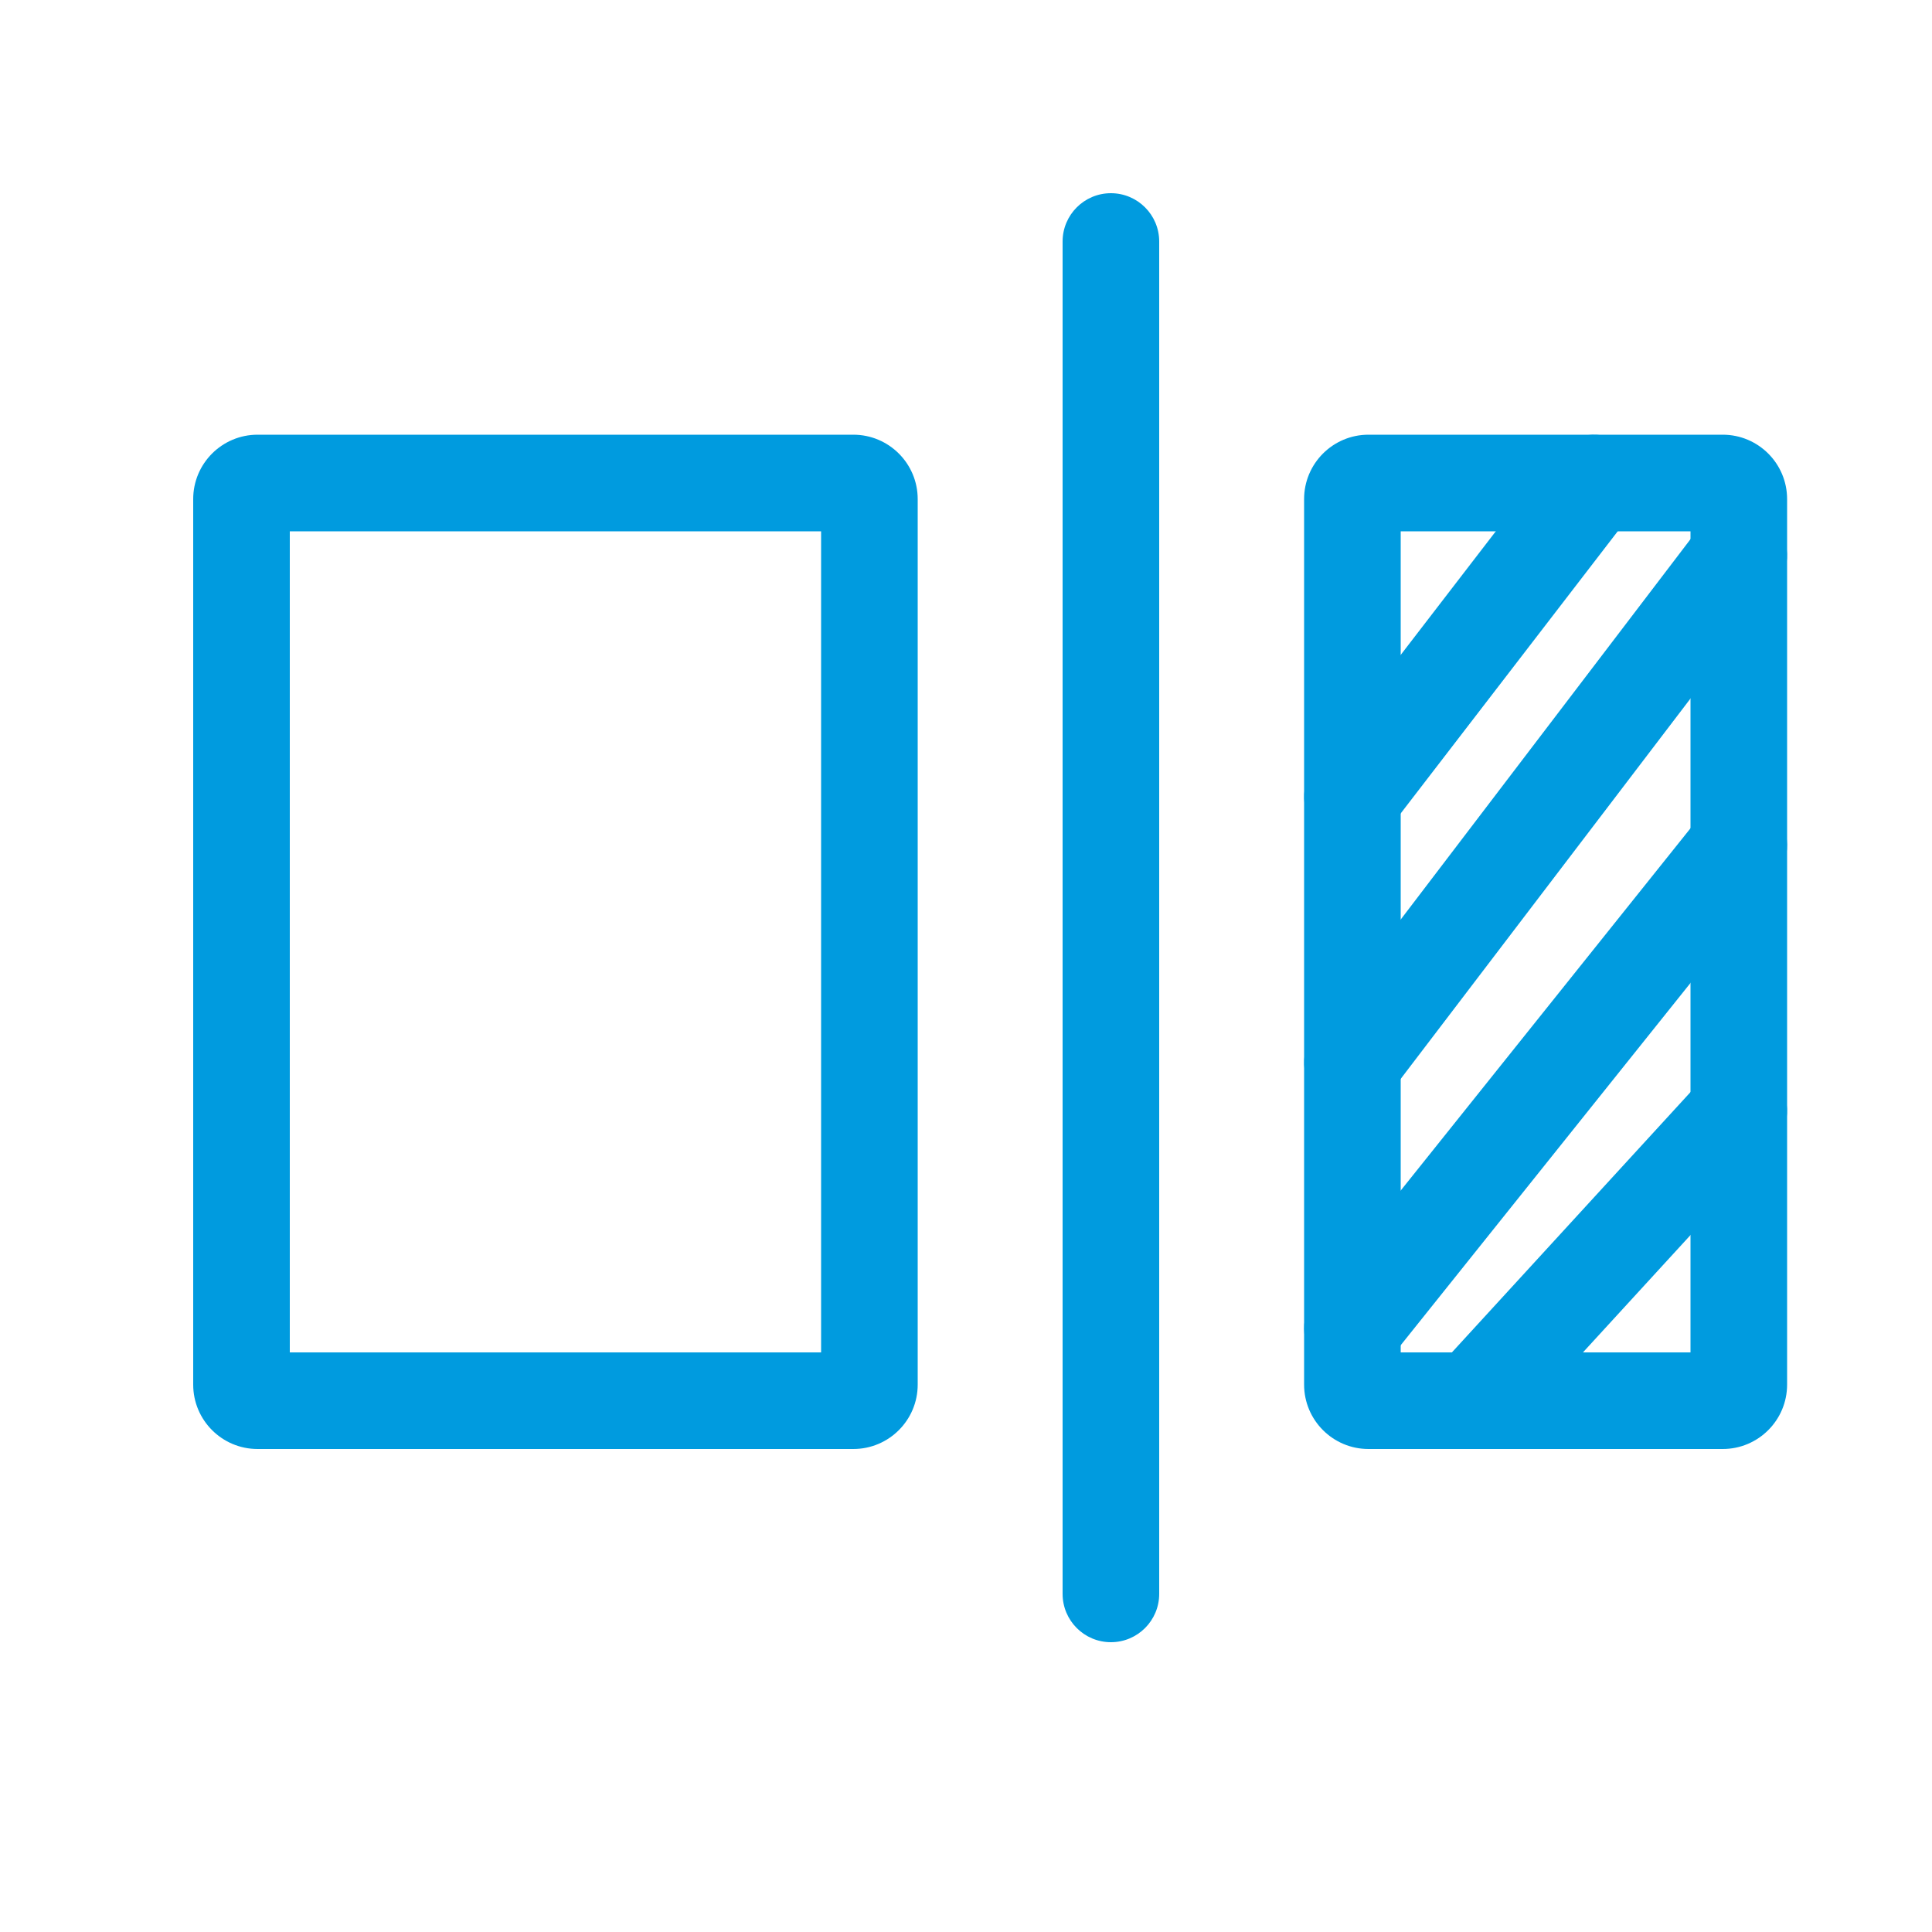
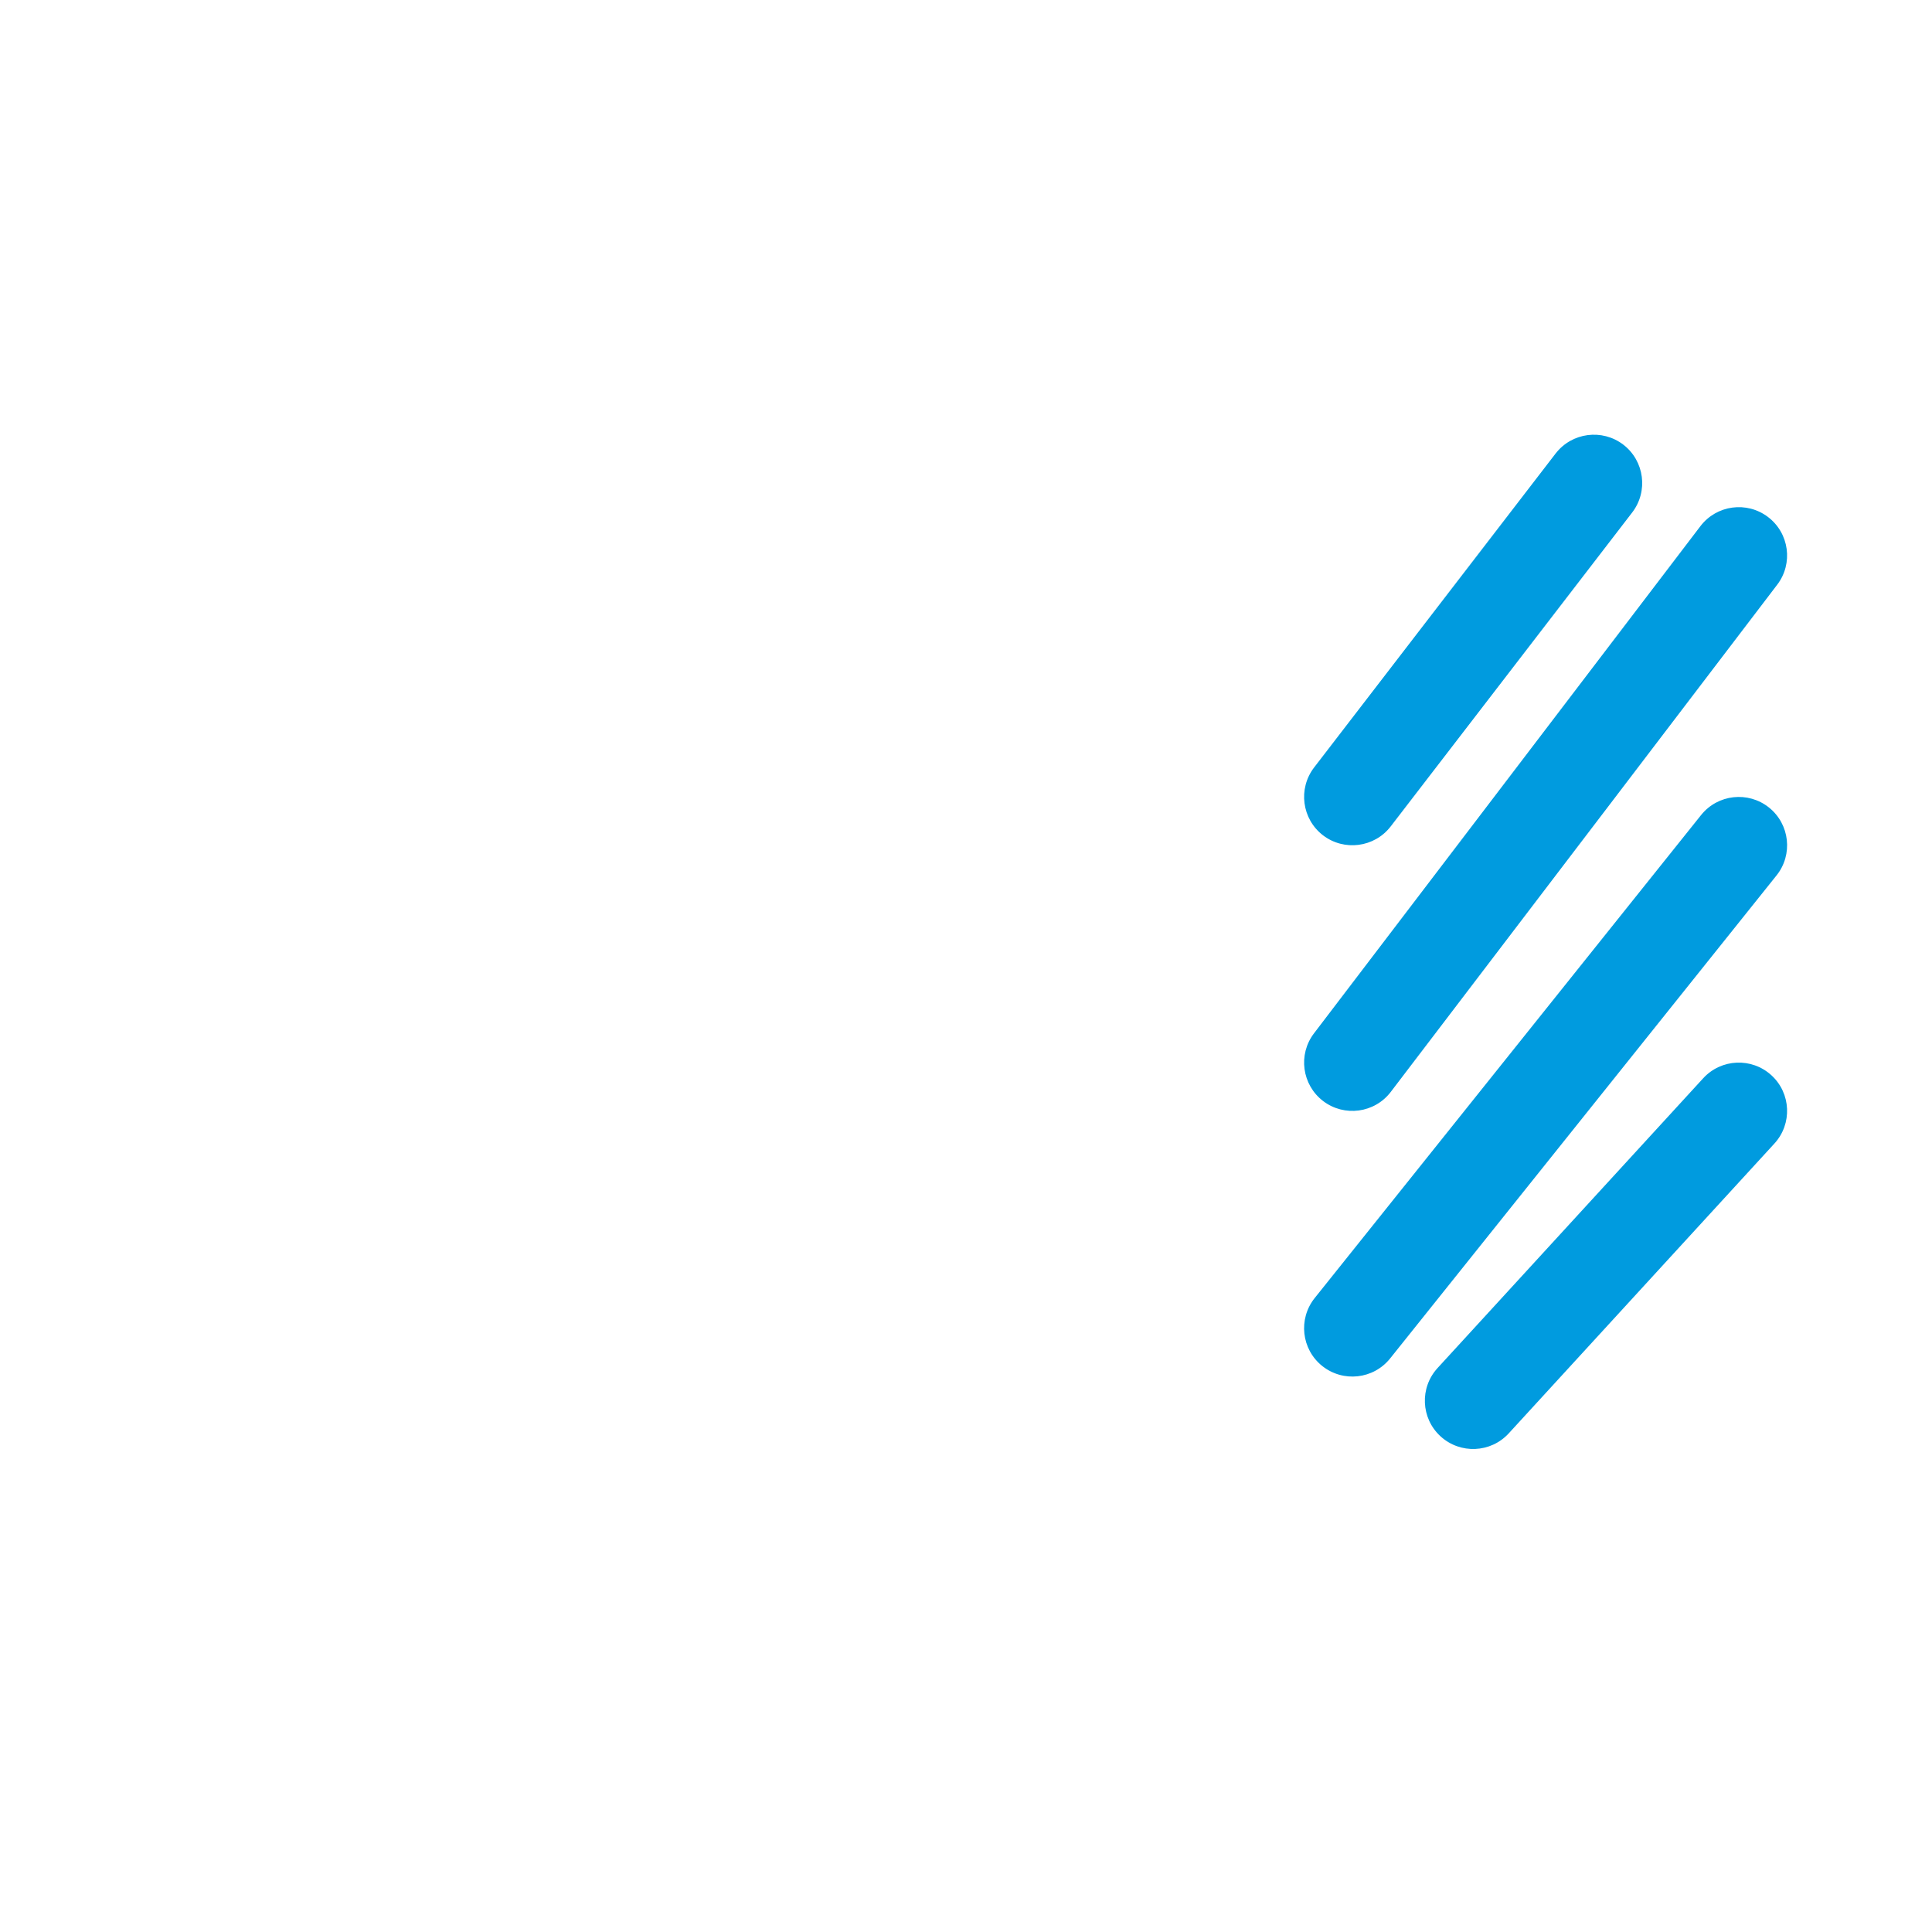
<svg xmlns="http://www.w3.org/2000/svg" width="40" height="40" viewBox="0 0 40 40" fill="none">
-   <path fill-rule="evenodd" clip-rule="evenodd" d="M6 11V28H17V11H6ZM5.333 9C4.597 9 4 9.597 4 10.333V28.667C4 29.403 4.597 30 5.333 30H17.667C18.403 30 19 29.403 19 28.667V10.333C19 9.597 18.403 9 17.667 9H5.333Z" fill="#009BDF" />
-   <path fill-rule="evenodd" clip-rule="evenodd" d="M23 4C23.552 4 24 4.448 24 5L24 33C24 33.552 23.552 34 23 34C22.448 34 22 33.552 22 33L22 5C22 4.448 22.448 4 23 4Z" fill="#009BDF" />
-   <path fill-rule="evenodd" clip-rule="evenodd" d="M29 11V28H35V11H29ZM28.333 9C27.597 9 27 9.597 27 10.333V28.667C27 29.403 27.597 30 28.333 30H35.667C36.403 30 37 29.403 37 28.667V10.333C37 9.597 36.403 9 35.667 9H28.333Z" fill="#009BDF" />
  <path fill-rule="evenodd" clip-rule="evenodd" d="M33.61 9.207C34.047 9.544 34.129 10.172 33.793 10.61L28.793 17.11C28.456 17.547 27.828 17.629 27.39 17.293C26.953 16.956 26.871 16.328 27.207 15.89L32.207 9.39C32.544 8.953 33.172 8.871 33.61 9.207ZM36.606 10.705C37.045 11.039 37.13 11.667 36.795 12.106L28.795 22.606C28.461 23.045 27.833 23.13 27.394 22.796C26.955 22.461 26.87 21.833 27.205 21.394L35.205 10.894C35.539 10.455 36.167 10.37 36.606 10.705ZM36.625 16.719C37.056 17.064 37.126 17.694 36.781 18.125L28.781 28.125C28.436 28.556 27.807 28.626 27.375 28.281C26.944 27.936 26.874 27.307 27.219 26.875L35.219 16.875C35.564 16.444 36.193 16.374 36.625 16.719ZM36.676 22.263C37.083 22.636 37.11 23.269 36.737 23.676L31.237 29.676C30.864 30.083 30.231 30.11 29.824 29.737C29.417 29.364 29.39 28.731 29.763 28.324L35.263 22.324C35.636 21.917 36.269 21.89 36.676 22.263Z" fill="#009BDF" />
</svg>